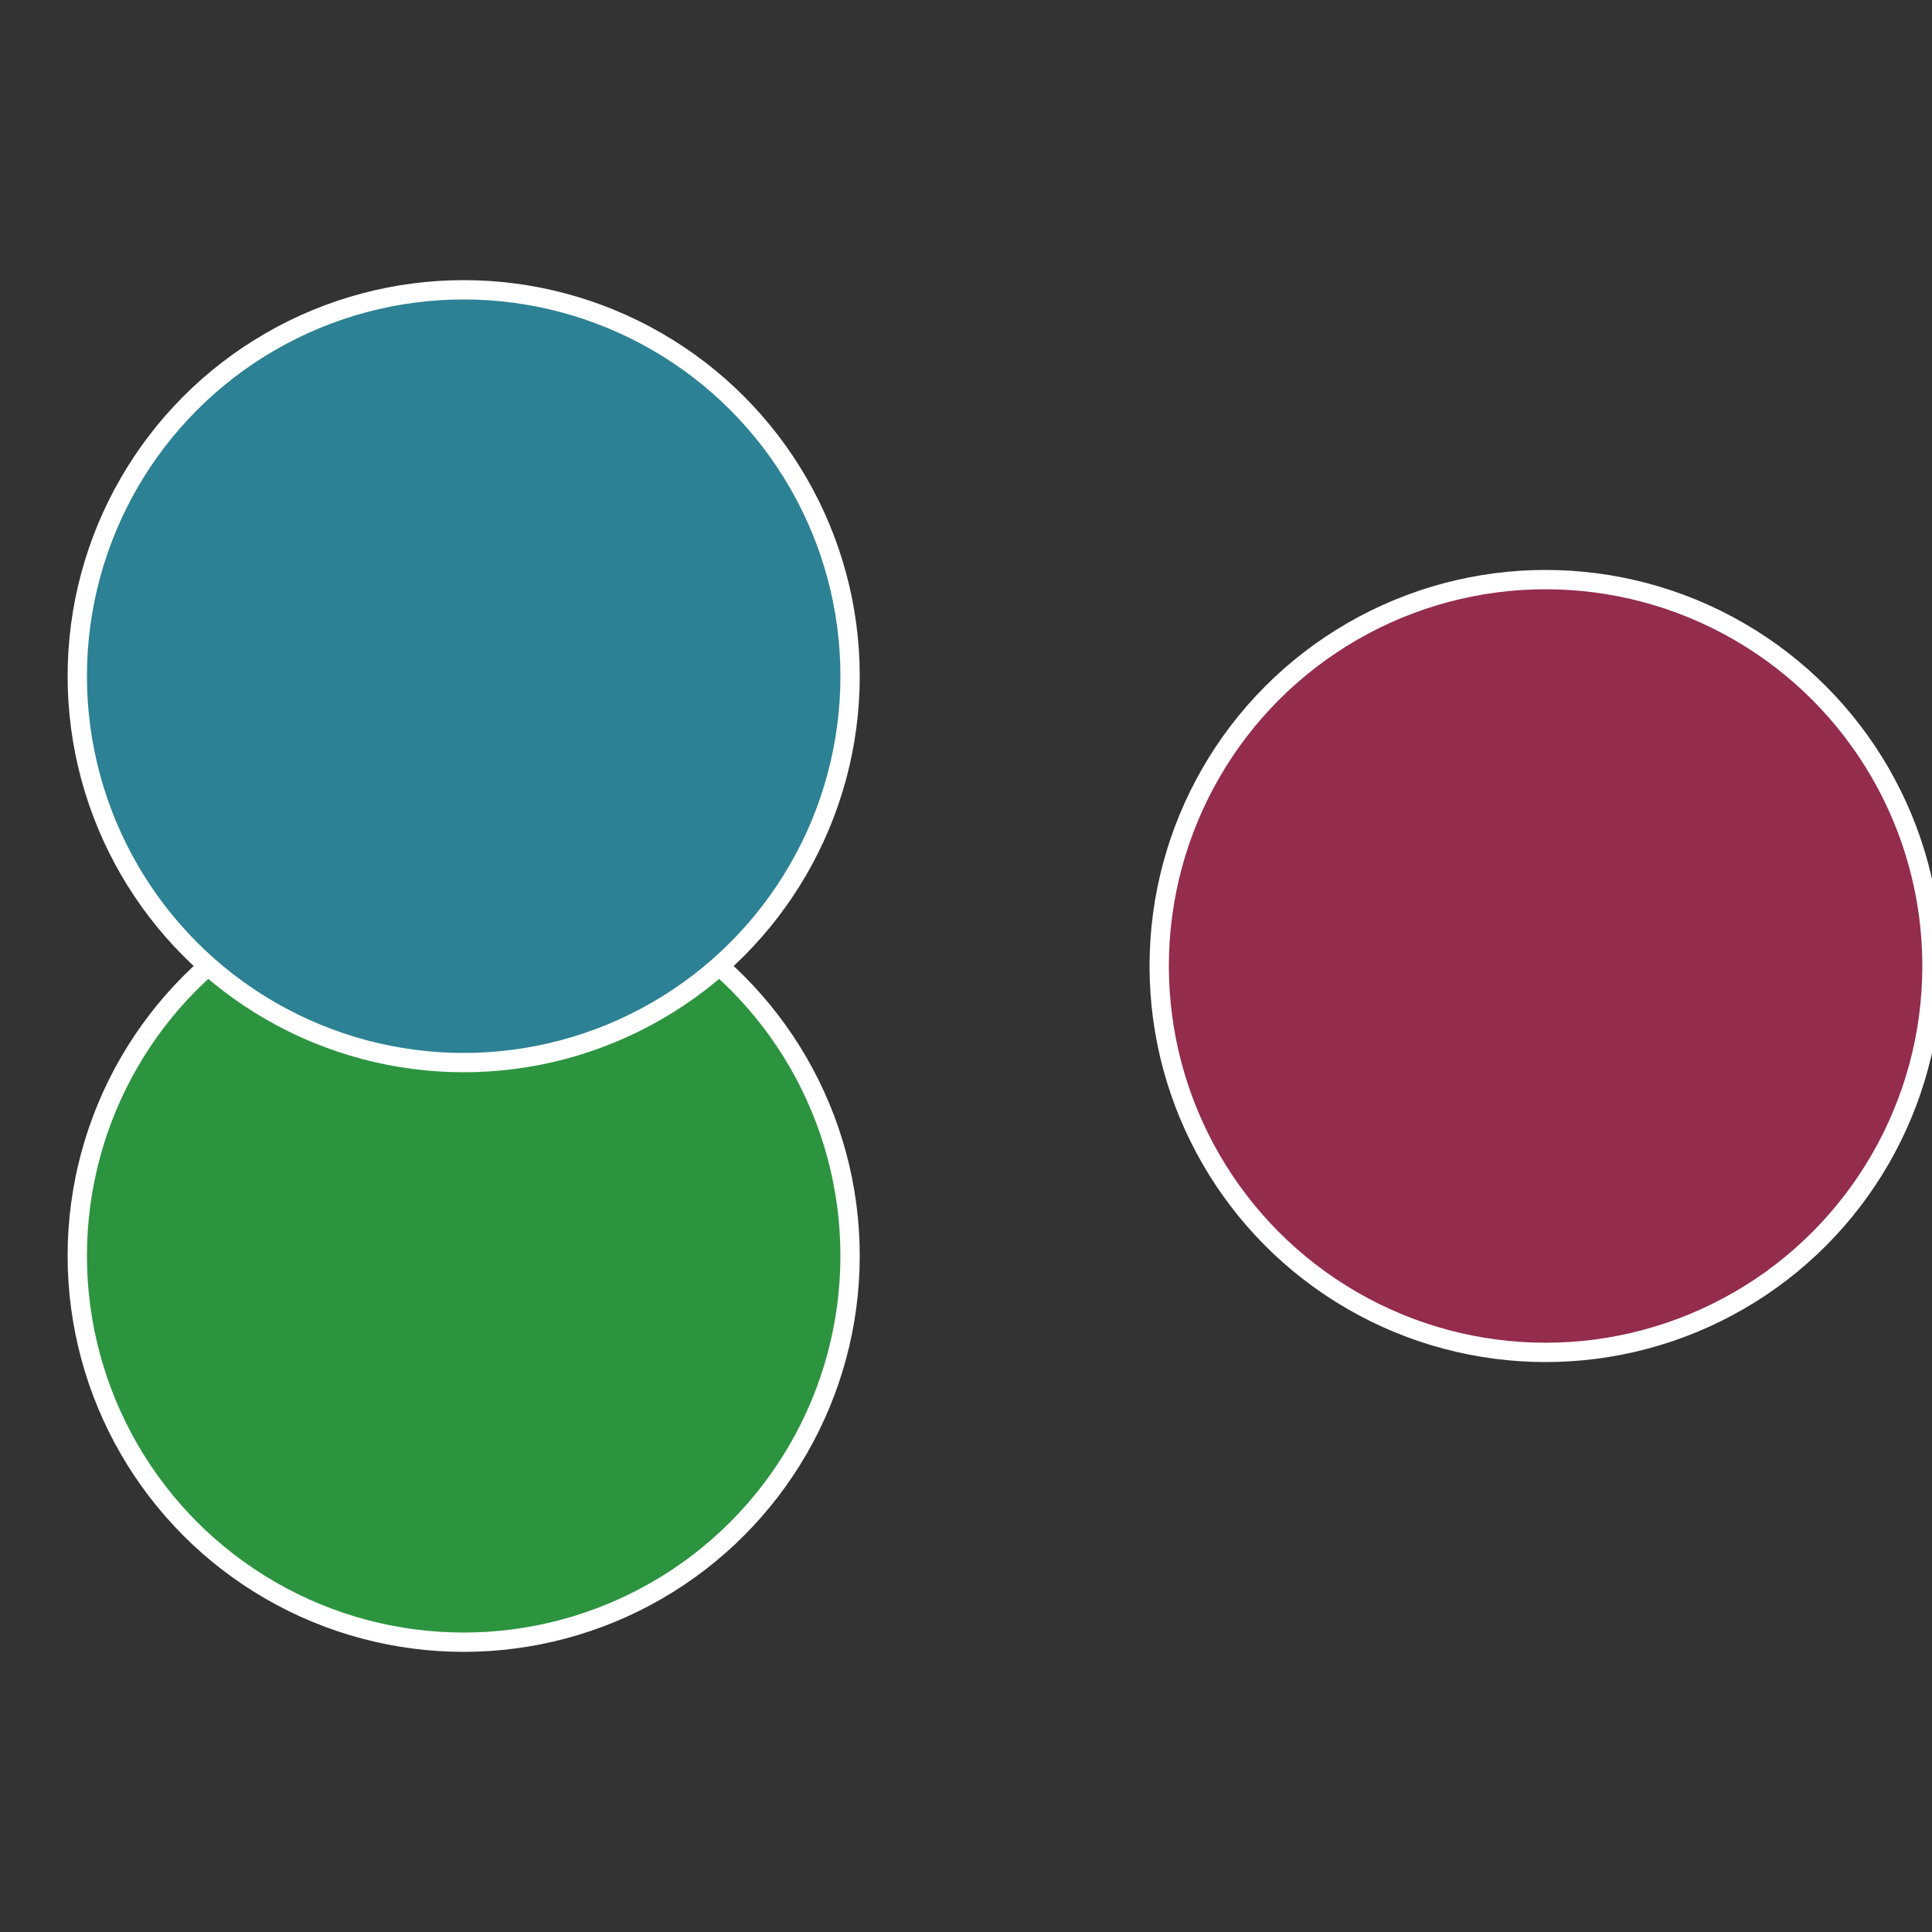
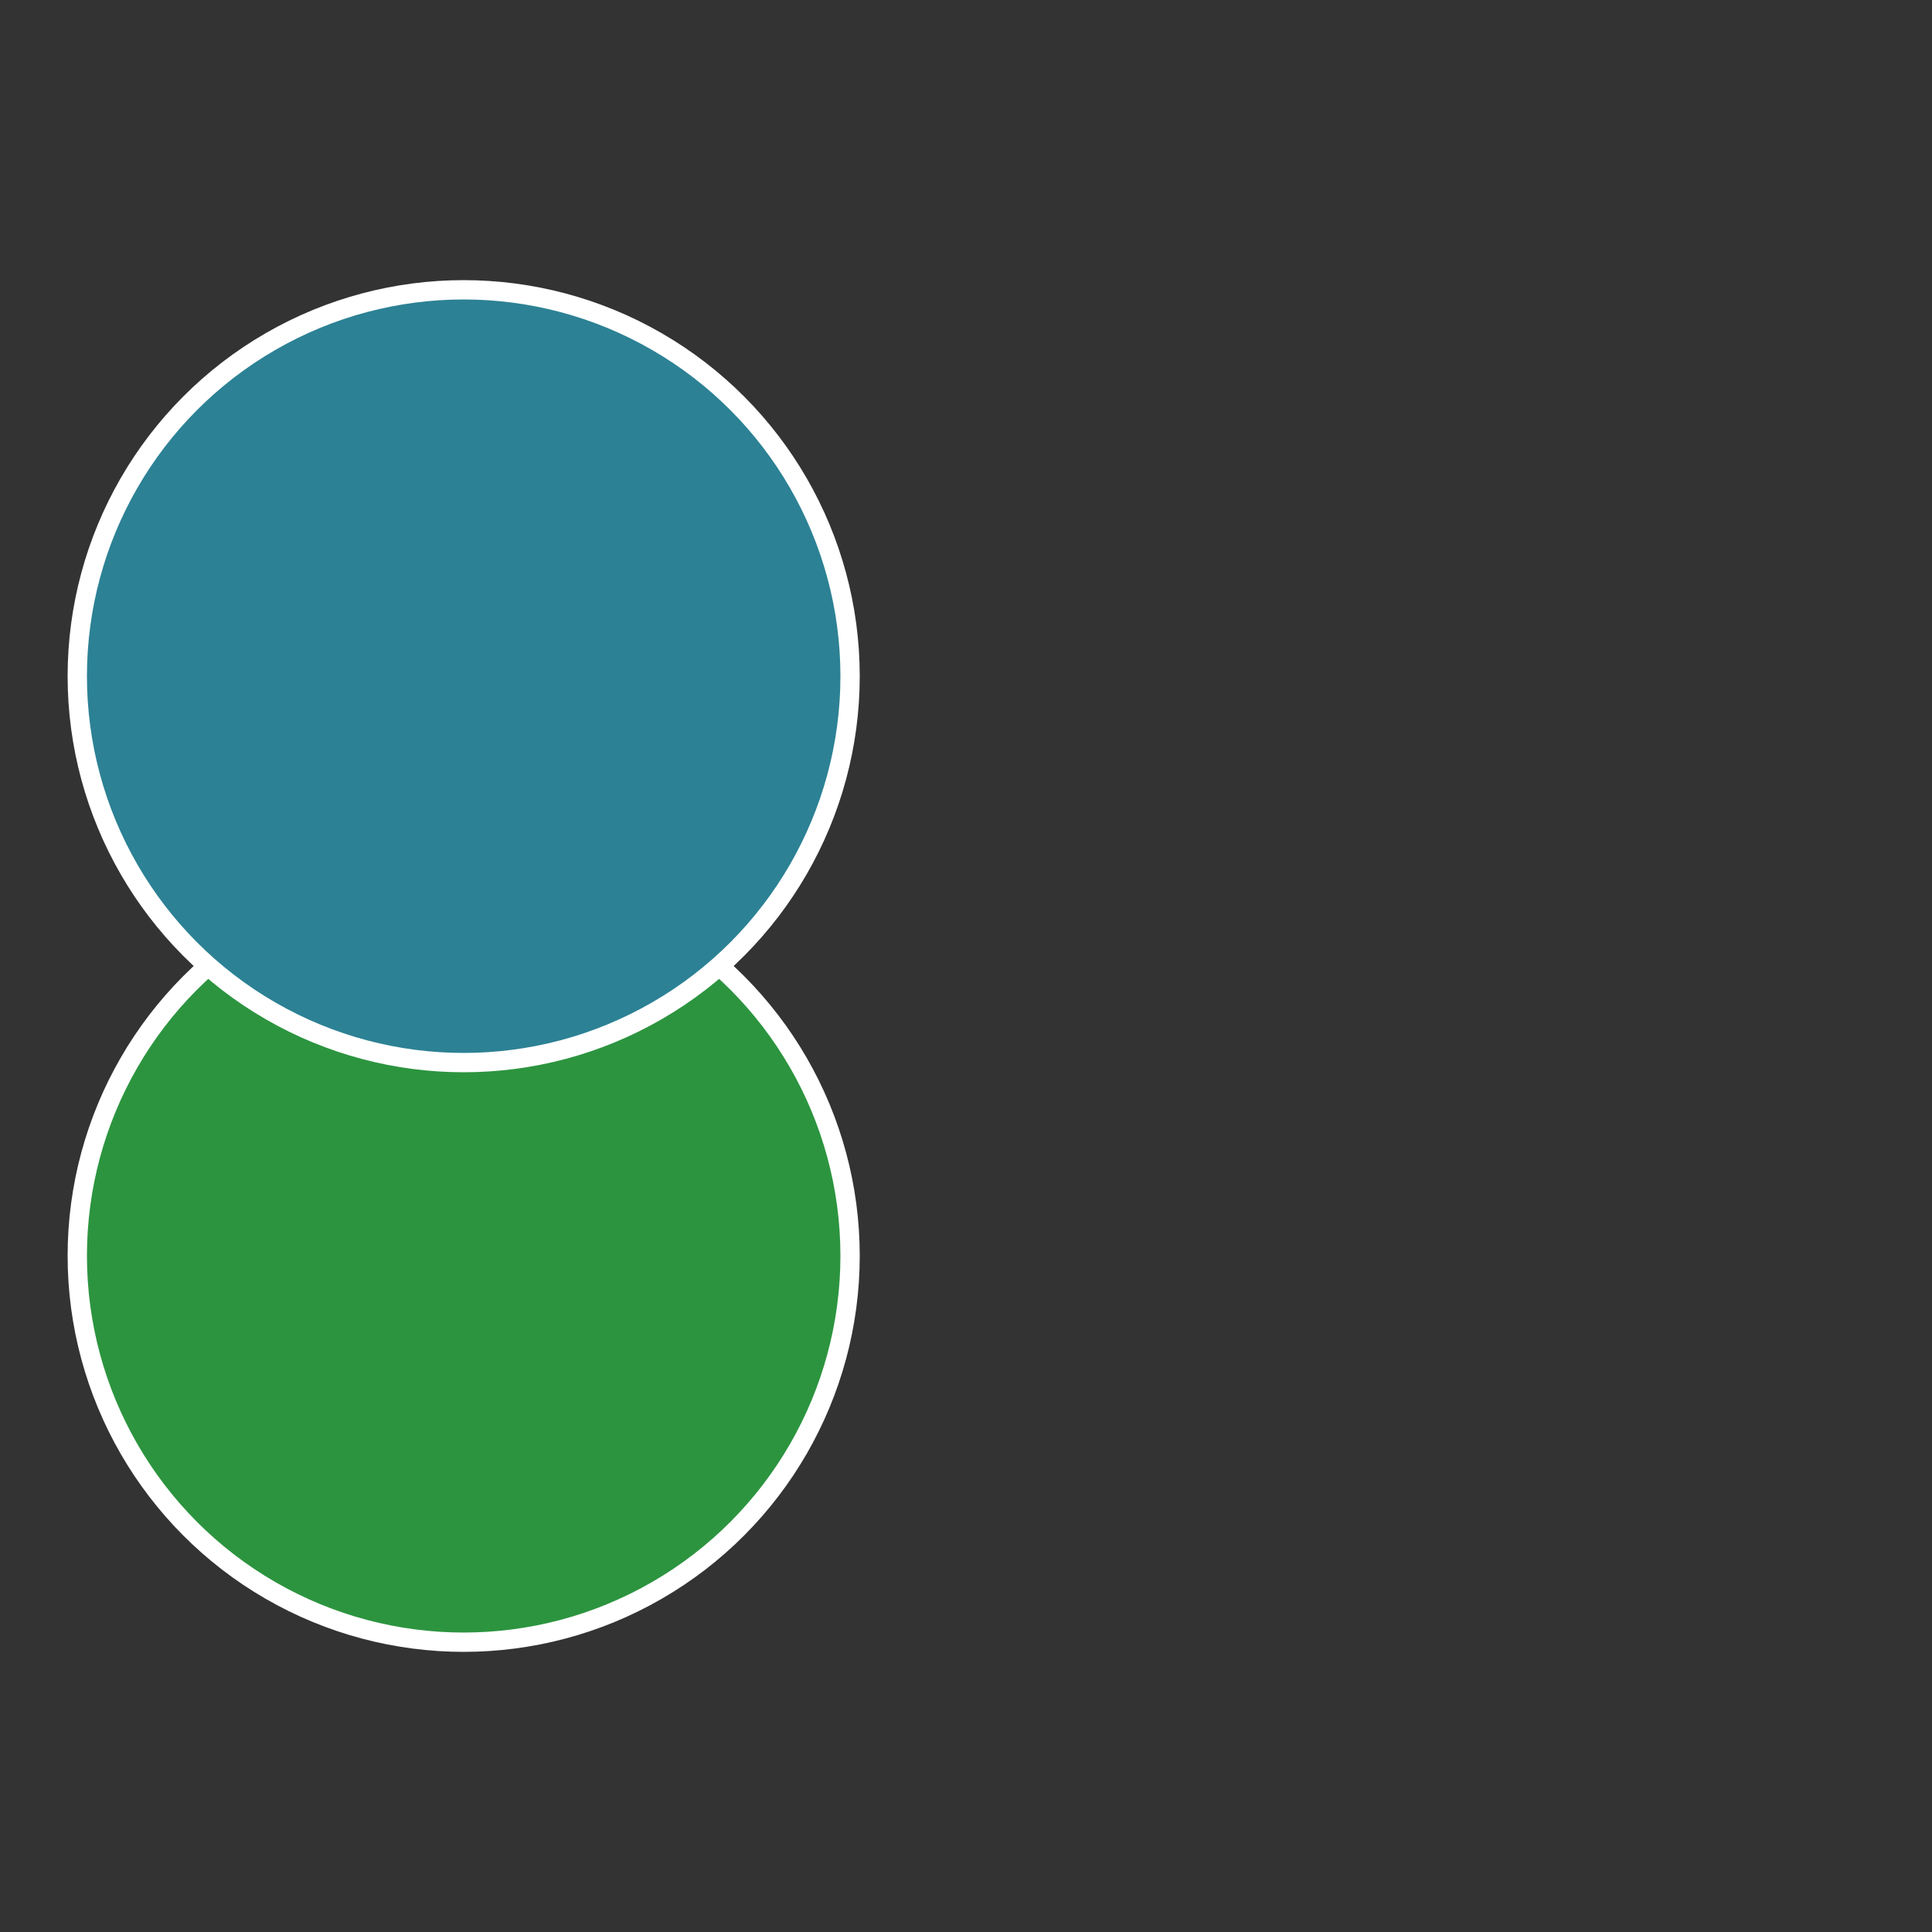
<svg xmlns="http://www.w3.org/2000/svg" width="500" height="500" viewBox="-1 -1 2 2">
  <rect x="-1" y="-1" width="2" height="2" fill="#333333" stroke="none" />
-   <circle cx="0.6" cy="0" r="0.4" fill="#942c4c" stroke="#fff" stroke-width="1%" />
  <circle cx="-0.52" cy="0.3" r="0.4" fill="#2c943f" stroke="#fff" stroke-width="1%" />
  <circle cx="-0.52" cy="-0.3" r="0.4" fill="#2c8194" stroke="#fff" stroke-width="1%" />
</svg>